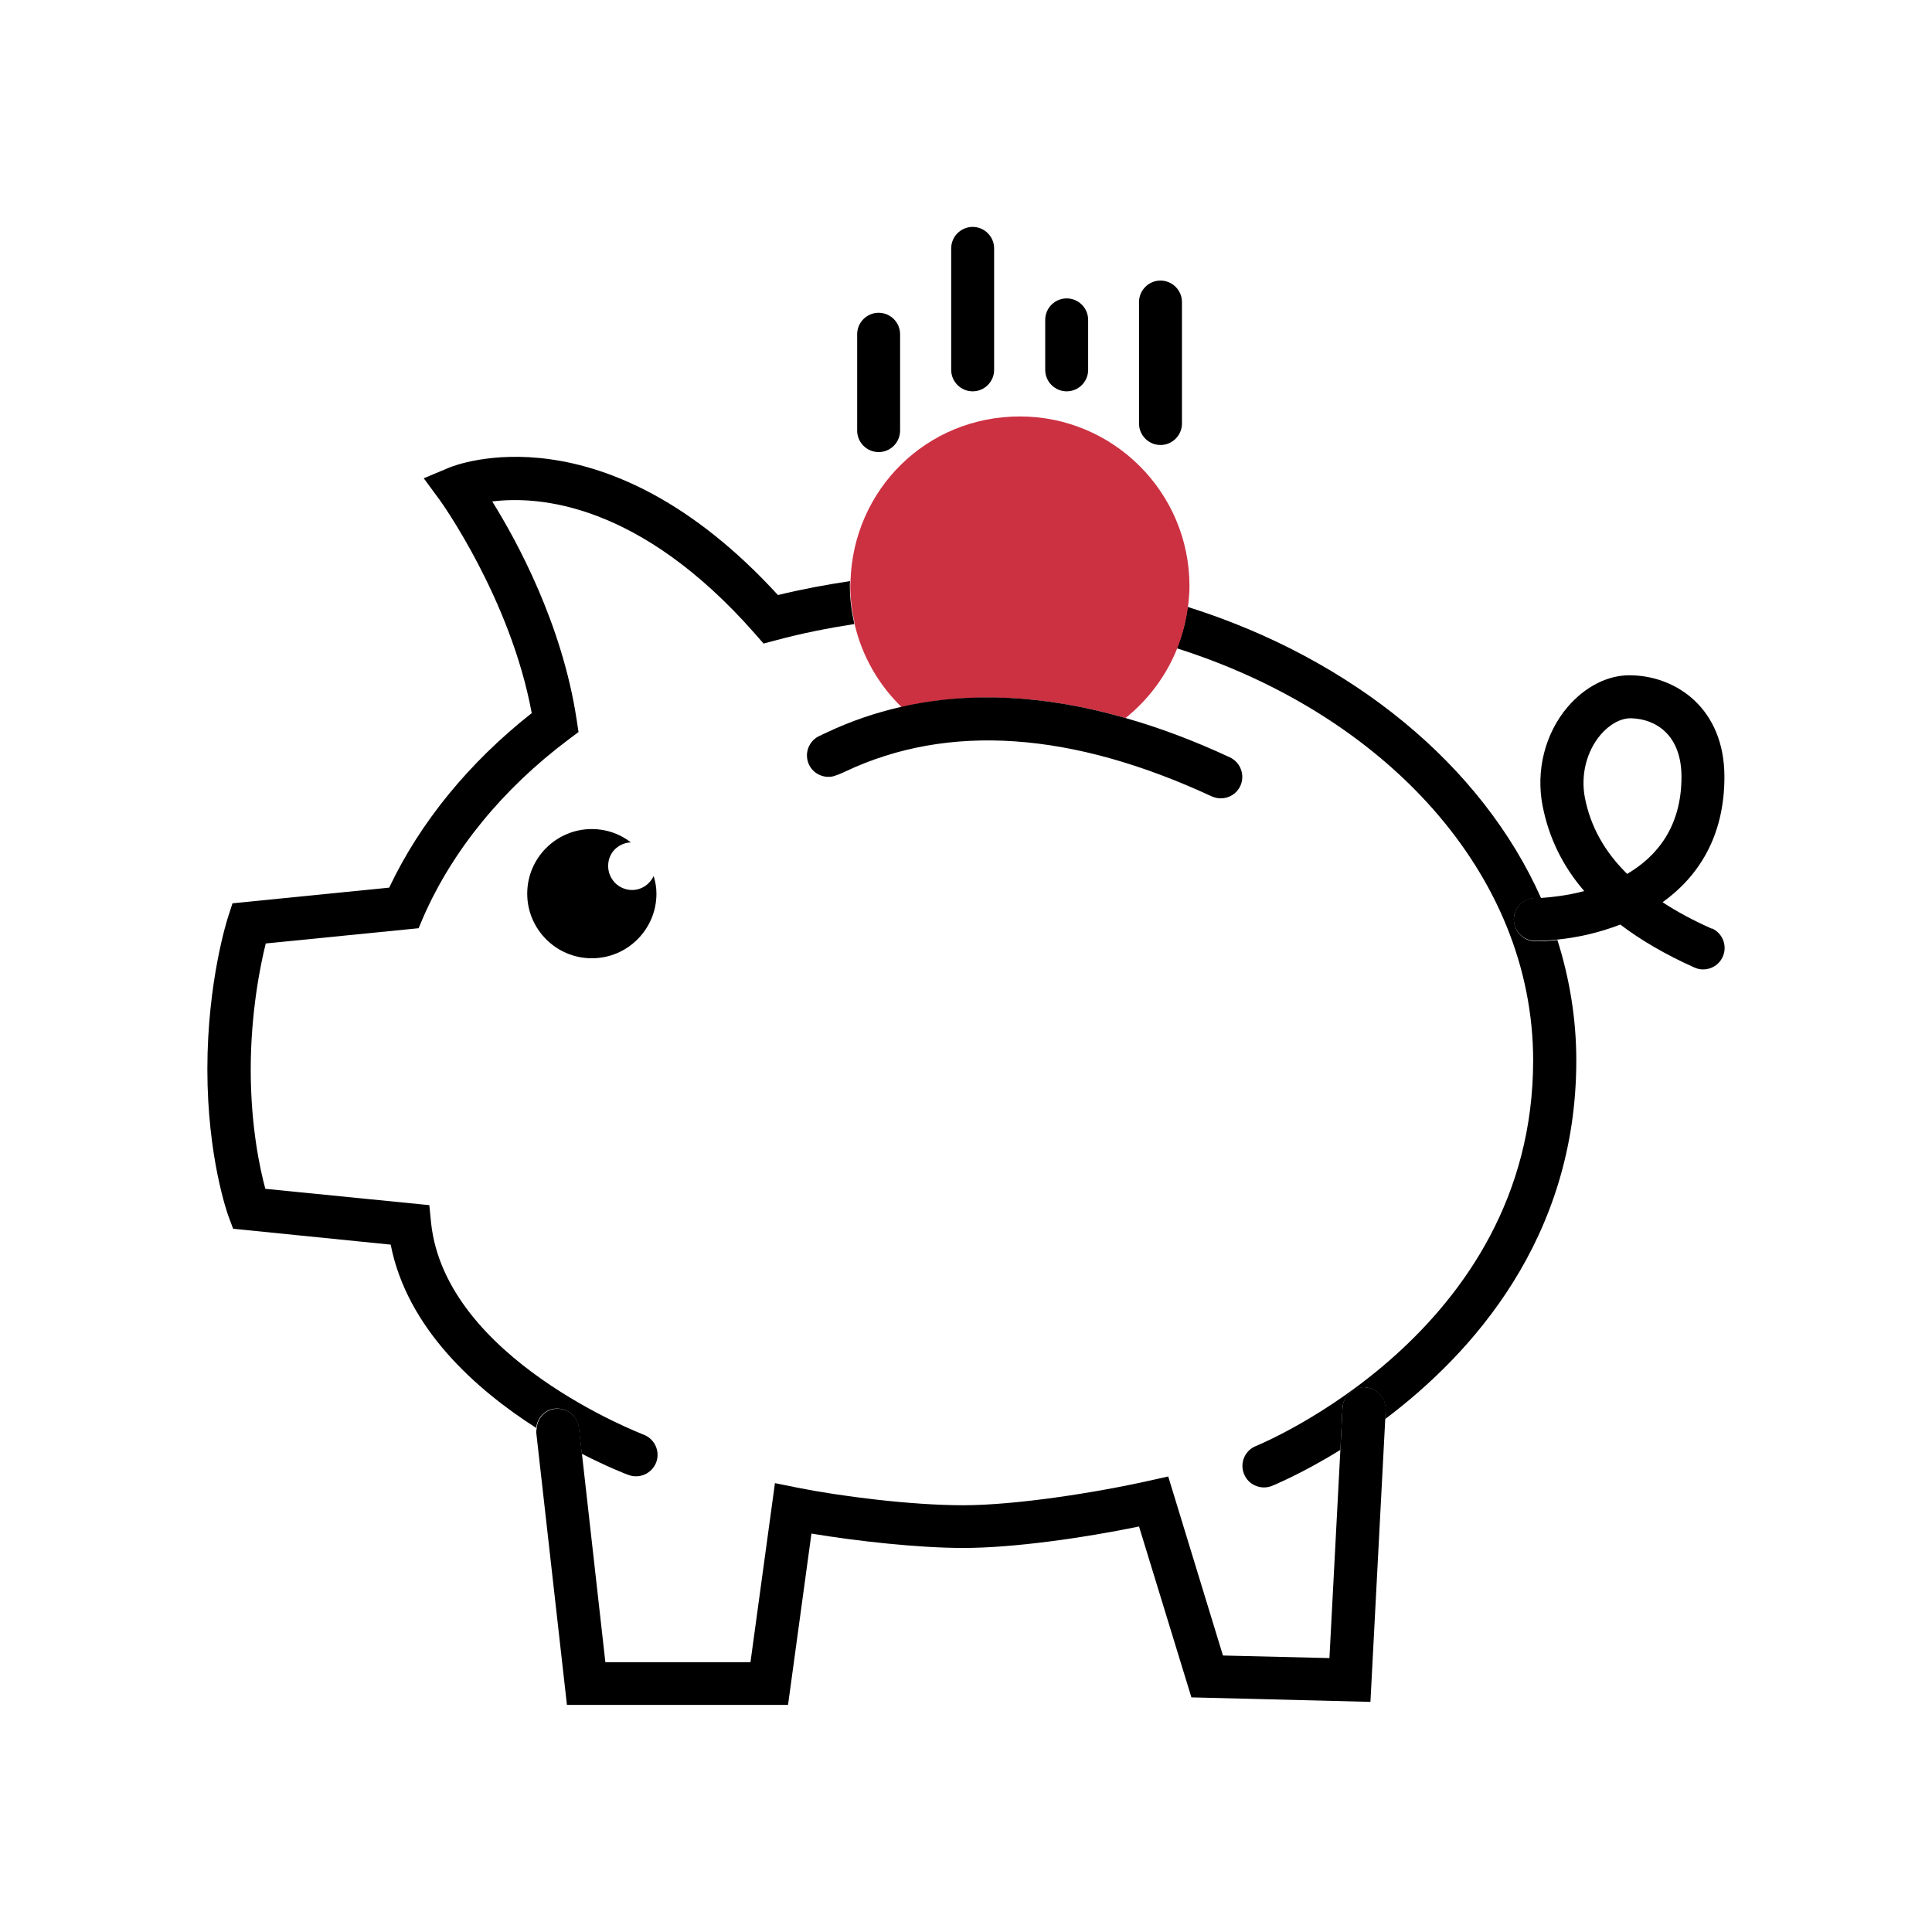
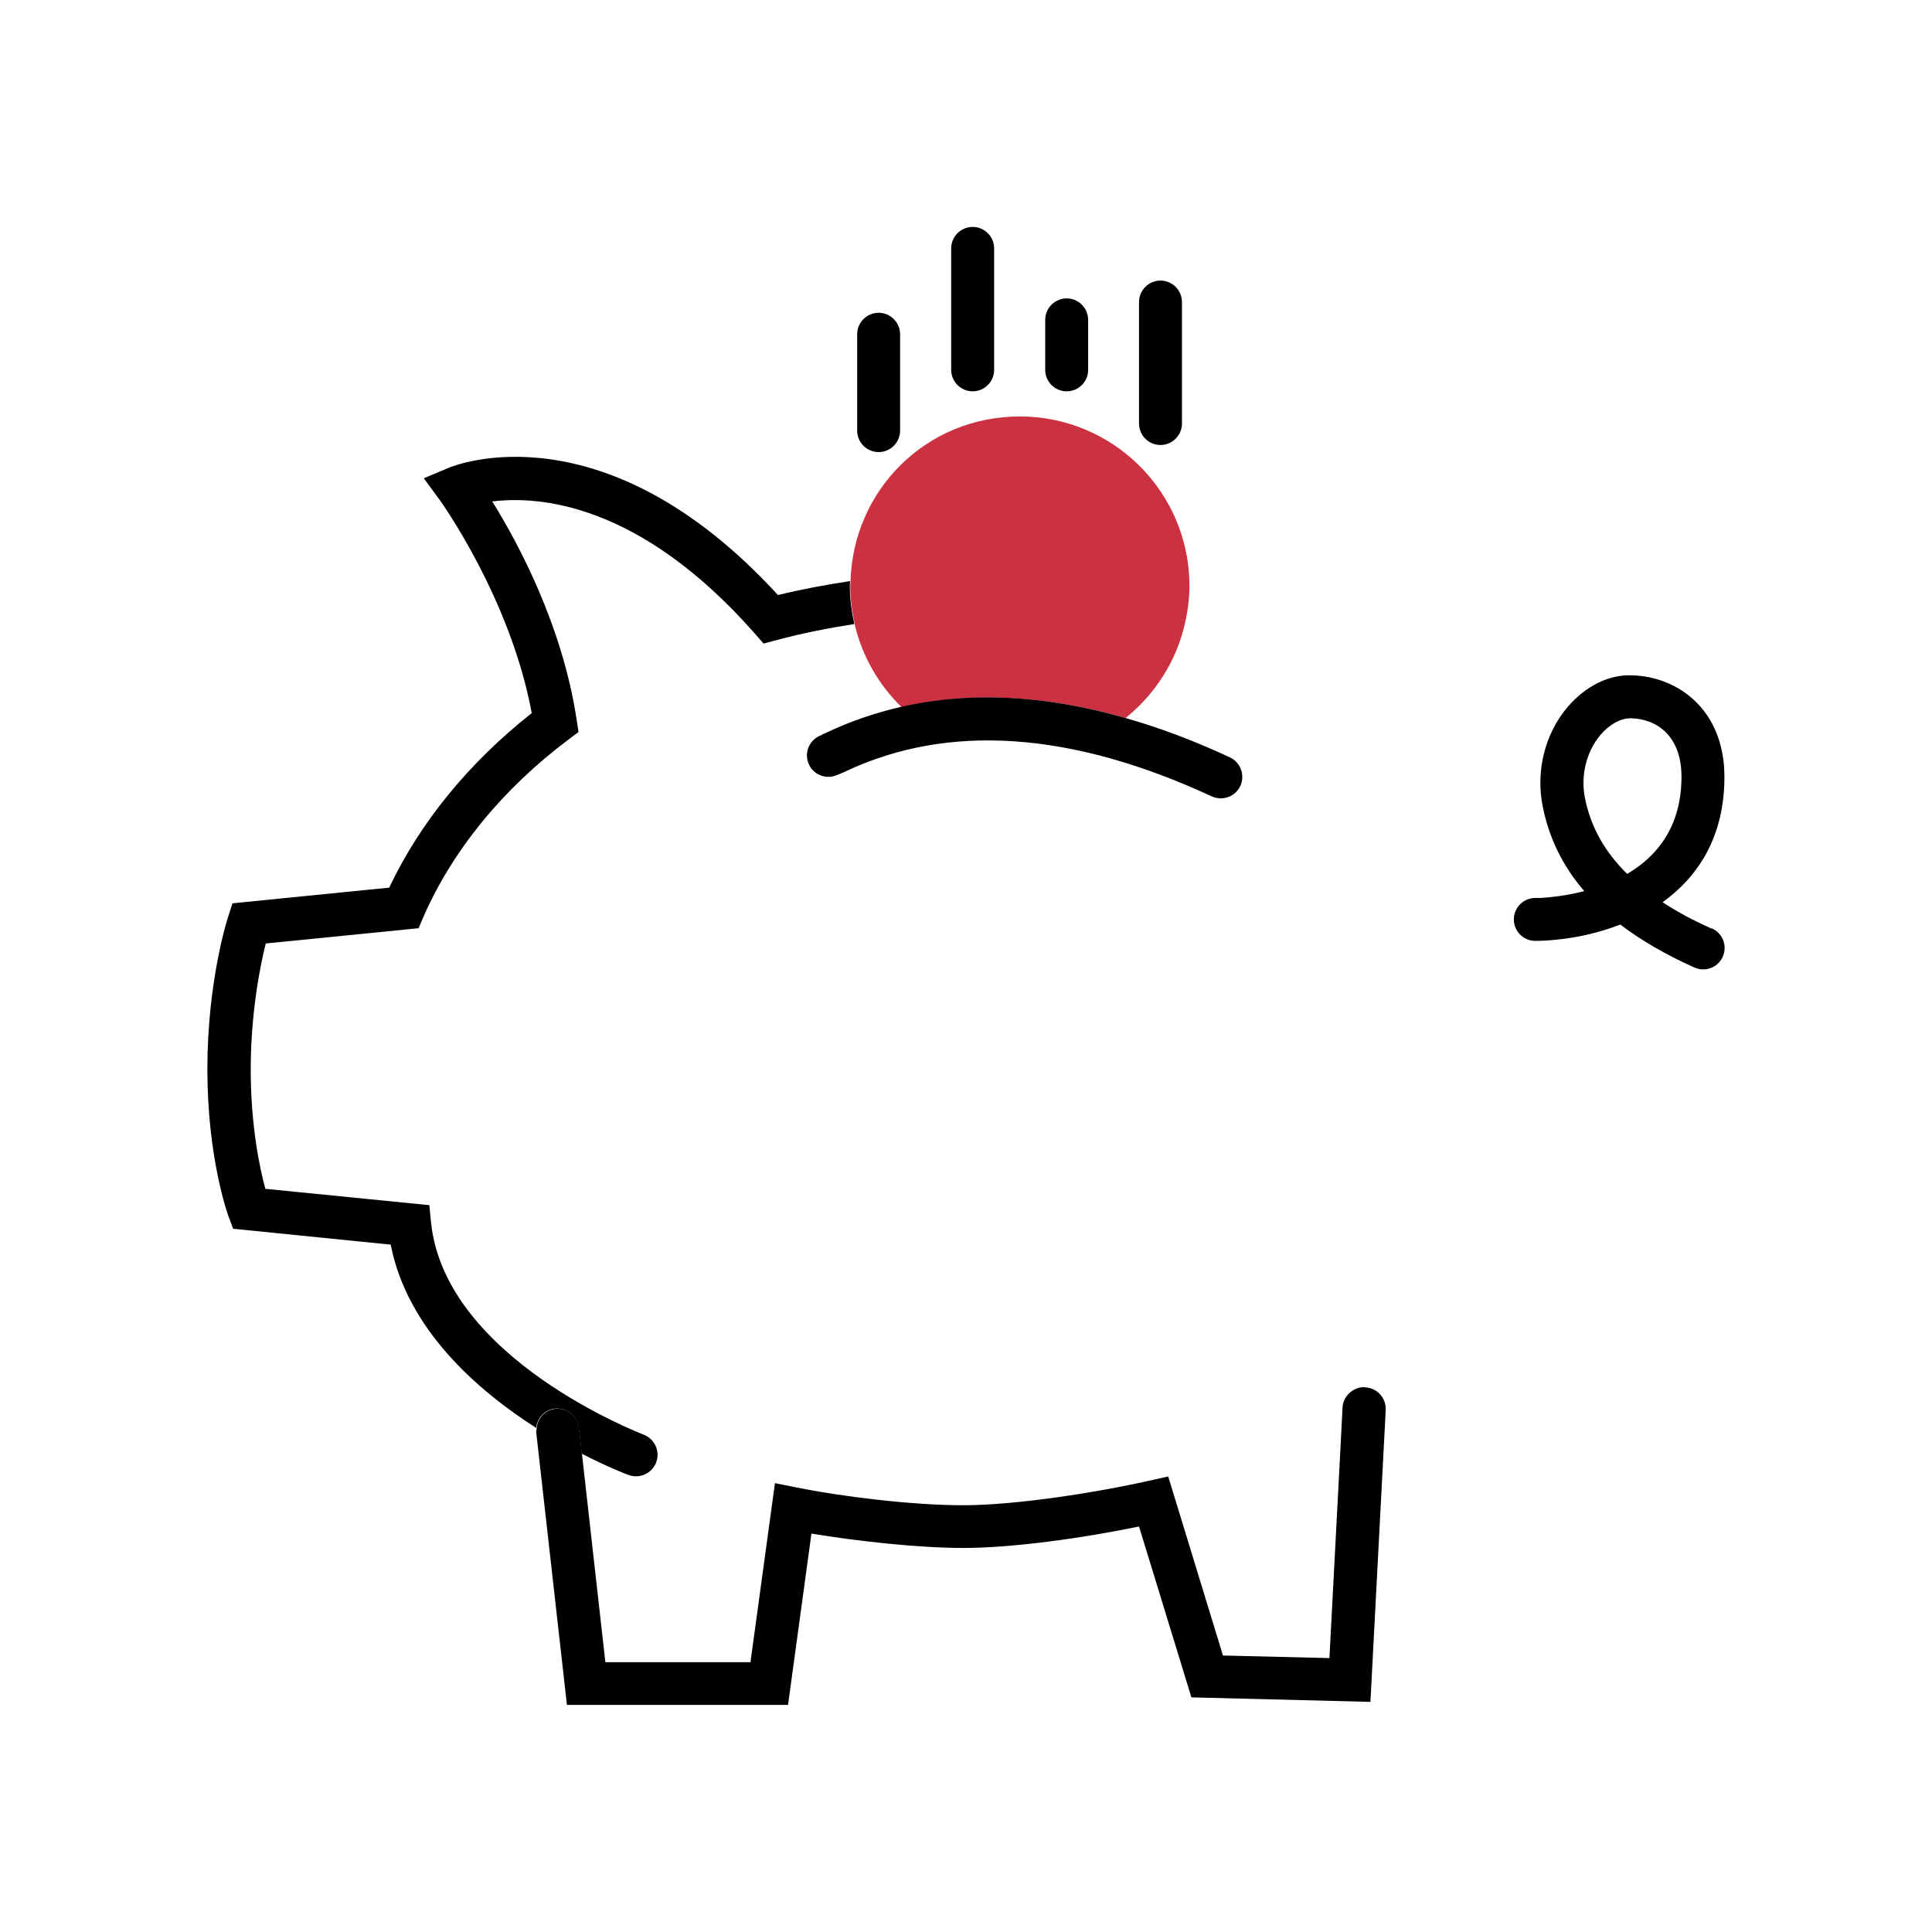
<svg xmlns="http://www.w3.org/2000/svg" id="Layer_1" viewBox="0 0 90 90">
  <defs>
    <style>.cls-1{fill:none;}.cls-2{fill:#cc3142;}</style>
  </defs>
  <path class="cls-1" d="m52.42,33.44c1.58.45,3.21,1.06,4.89,1.84.5.23.72.83.49,1.33-.17.36-.53.58-.91.58-.14,0-.28-.03-.42-.09-6.53-3.03-12.27-3.42-17.05-1.17-.28.13-.47.21-.57.23-.53.13-1.08-.19-1.21-.73-.13-.52.17-1.05.69-1.2.06-.02.14-.06.25-.11,1.1-.52,2.25-.91,3.43-1.18-1.07-1.04-1.84-2.37-2.19-3.87-1.23.19-2.44.43-3.63.75l-.6.16-.41-.47c-5.37-6.1-10.08-6.42-12.23-6.15,1.17,1.89,3.26,5.74,3.93,10.15l.09.59-.48.36c-3.05,2.29-5.38,5.14-6.74,8.24l-.23.54-7.12.71c-.25,1.01-.7,3.16-.7,5.87s.43,4.64.68,5.56l7.64.76.08.81c.66,6.35,9.81,9.84,9.9,9.88.52.19.78.77.59,1.29-.19.52-.77.78-1.29.59-.12-.04-.99-.38-2.18-.99l1.09,9.69h6.76s1.14-8.33,1.14-8.33l1.04.21c2,.4,5.39.82,7.73.82s6.2-.59,8.65-1.14l.9-.2,2.55,8.34,4.96.12.51-9.71c-1.82,1.13-3.15,1.67-3.19,1.68-.12.05-.24.07-.37.07-.4,0-.78-.24-.93-.63-.2-.51.05-1.09.56-1.3.13-.05,12.91-5.25,12.91-17.96,0-8.67-6.88-16.12-16.6-19.2-.51,1.29-1.34,2.4-2.41,3.25Zm-24.85,11.2c-1.66,0-3.01-1.35-3.01-3.01s1.35-3.01,3.01-3.01c.69,0,1.31.24,1.82.62-.59.03-1.06.51-1.06,1.1s.5,1.12,1.12,1.12c.45,0,.83-.27,1.01-.65.08.26.13.54.13.82,0,1.66-1.35,3.01-3.01,3.01Z" />
  <path class="cls-1" d="m75.99,33.46h-.03c-.48,0-.99.28-1.4.77-.66.78-.93,1.88-.73,2.93.26,1.33.91,2.5,1.97,3.55,1.37-.8,2.53-2.17,2.53-4.52,0-1.98-1.21-2.71-2.34-2.73Z" />
  <path d="m25.85,65.62c.55-.05,1.04.33,1.11.88l.14,1.22c1.19.61,2.06.95,2.18.99.52.19,1.09-.07,1.29-.59.19-.52-.07-1.09-.59-1.29-.09-.04-9.24-3.53-9.9-9.88l-.08-.81-7.64-.76c-.25-.93-.68-2.9-.68-5.56s.45-4.87.7-5.87l7.12-.71.23-.54c1.36-3.1,3.69-5.95,6.74-8.24l.48-.36-.09-.59c-.67-4.41-2.75-8.26-3.93-10.15,2.15-.27,6.86.05,12.23,6.15l.41.47.6-.16c1.19-.32,2.41-.56,3.63-.75-.13-.57-.21-1.16-.21-1.78,0-.07,0-.14.01-.22-1.13.17-2.26.38-3.36.65-8.08-8.82-15.03-6.06-15.33-5.93l-1.17.49.75,1.02s3.29,4.55,4.28,9.92c-2.92,2.3-5.2,5.09-6.64,8.13l-7.3.73-.2.62c-.04.12-.97,3.01-.97,7.11s.94,6.73.98,6.84l.22.59,7.34.74c.77,3.93,4.01,6.77,6.78,8.54.04-.46.39-.85.86-.9Z" />
-   <path d="m70.52,42.84c0-.55.45-1,1-1,.03,0,.13,0,.27,0-2.76-6.2-8.81-11.16-16.47-13.57-.08.68-.25,1.32-.5,1.93,9.72,3.08,16.6,10.52,16.6,19.2,0,12.7-12.78,17.9-12.91,17.96-.51.2-.77.78-.56,1.3.15.39.53.63.93.63.12,0,.25-.02.37-.07.04-.02,1.37-.55,3.19-1.68l.1-1.96c.03-.55.51-.97,1.05-.95.55.03.98.5.95,1.05l-.02.43c4.03-3.03,8.91-8.41,8.91-16.71,0-1.93-.31-3.81-.88-5.61-.36.04-.71.06-1.02.06-.55,0-1-.45-1-1Z" />
  <path d="m63.59,64.62c-.54-.02-1.02.4-1.05.95l-.1,1.96-.51,9.71-4.96-.12-2.55-8.34-.9.2c-2.45.55-6.2,1.14-8.65,1.14s-5.73-.42-7.73-.82l-1.04-.21-1.14,8.34h-6.76s-1.09-9.7-1.09-9.7l-.14-1.22c-.06-.55-.56-.94-1.11-.88-.48.05-.82.44-.86.9,0,.07-.03.13-.02.2l1.43,12.69h10.3s1.09-7.98,1.09-7.98c2.1.35,4.98.67,7.08.67,2.32,0,5.62-.47,8.18-1l2.44,7.96,8.34.21.69-13.17.02-.43c.03-.55-.39-1.02-.95-1.05Z" />
  <path d="m79.74,43.26c-.86-.38-1.62-.79-2.29-1.23,1.64-1.18,2.88-3.03,2.88-5.84,0-3.18-2.23-4.68-4.3-4.73-1.09-.05-2.19.52-3.01,1.48-1.05,1.24-1.48,2.96-1.16,4.6.29,1.48.93,2.8,1.94,3.97-.87.23-1.62.29-2.01.32-.14,0-.24,0-.27,0-.55,0-1,.45-1,1s.45,1,1,1c.31,0,.66-.02,1.02-.06.91-.09,1.93-.31,2.94-.7.96.73,2.11,1.4,3.45,2,.13.06.27.09.41.09.38,0,.75-.22.91-.59.23-.5,0-1.1-.5-1.32Zm-3.94-2.55c-1.06-1.04-1.71-2.22-1.97-3.55-.2-1.05.07-2.15.73-2.93.42-.49.93-.77,1.4-.77h.03c1.13.03,2.34.76,2.34,2.73,0,2.35-1.17,3.72-2.53,4.52Z" />
  <path class="cls-2" d="m39.81,29.07c.35,1.5,1.12,2.83,2.19,3.87,3.2-.73,6.68-.57,10.43.51,1.06-.85,1.9-1.97,2.41-3.25.24-.61.41-1.26.5-1.93.04-.32.07-.64.07-.97,0-4.36-3.54-7.9-7.9-7.9s-7.77,3.42-7.89,7.68c0,.07-.01.14-.01.22,0,.61.08,1.2.21,1.78Z" />
  <path d="m38.31,34.23c-.51.15-.82.68-.69,1.2.13.54.68.86,1.21.73.1-.03.3-.1.57-.23,4.78-2.25,10.52-1.86,17.05,1.17.14.06.28.09.42.09.38,0,.74-.21.91-.58.23-.5.01-1.1-.49-1.33-1.67-.78-3.3-1.39-4.89-1.84-3.74-1.07-7.23-1.24-10.43-.51-1.18.27-2.33.66-3.43,1.18-.11.05-.19.09-.25.11Z" />
  <path d="m40.93,21.06c.55,0,1-.45,1-1v-4.49c0-.55-.45-1-1-1s-1,.45-1,1v4.49c0,.55.45,1,1,1Z" />
  <path d="m45.31,18.23c.55,0,1-.45,1-1v-5.66c0-.55-.45-1-1-1s-1,.45-1,1v5.66c0,.55.45,1,1,1Z" />
  <path d="m49.69,18.23c.55,0,1-.45,1-1v-2.33c0-.55-.45-1-1-1s-1,.45-1,1v2.33c0,.55.45,1,1,1Z" />
  <path d="m54.06,20.73c.55,0,1-.45,1-1v-5.66c0-.55-.45-1-1-1s-1,.45-1,1v5.66c0,.55.45,1,1,1Z" />
-   <path d="m29.45,41.46c-.62,0-1.12-.5-1.12-1.12s.47-1.07,1.06-1.1c-.51-.39-1.13-.62-1.82-.62-1.66,0-3.01,1.35-3.01,3.01s1.35,3.01,3.01,3.01,3.01-1.35,3.01-3.01c0-.29-.05-.56-.13-.82-.18.38-.56.65-1.01.65Z" />
</svg>